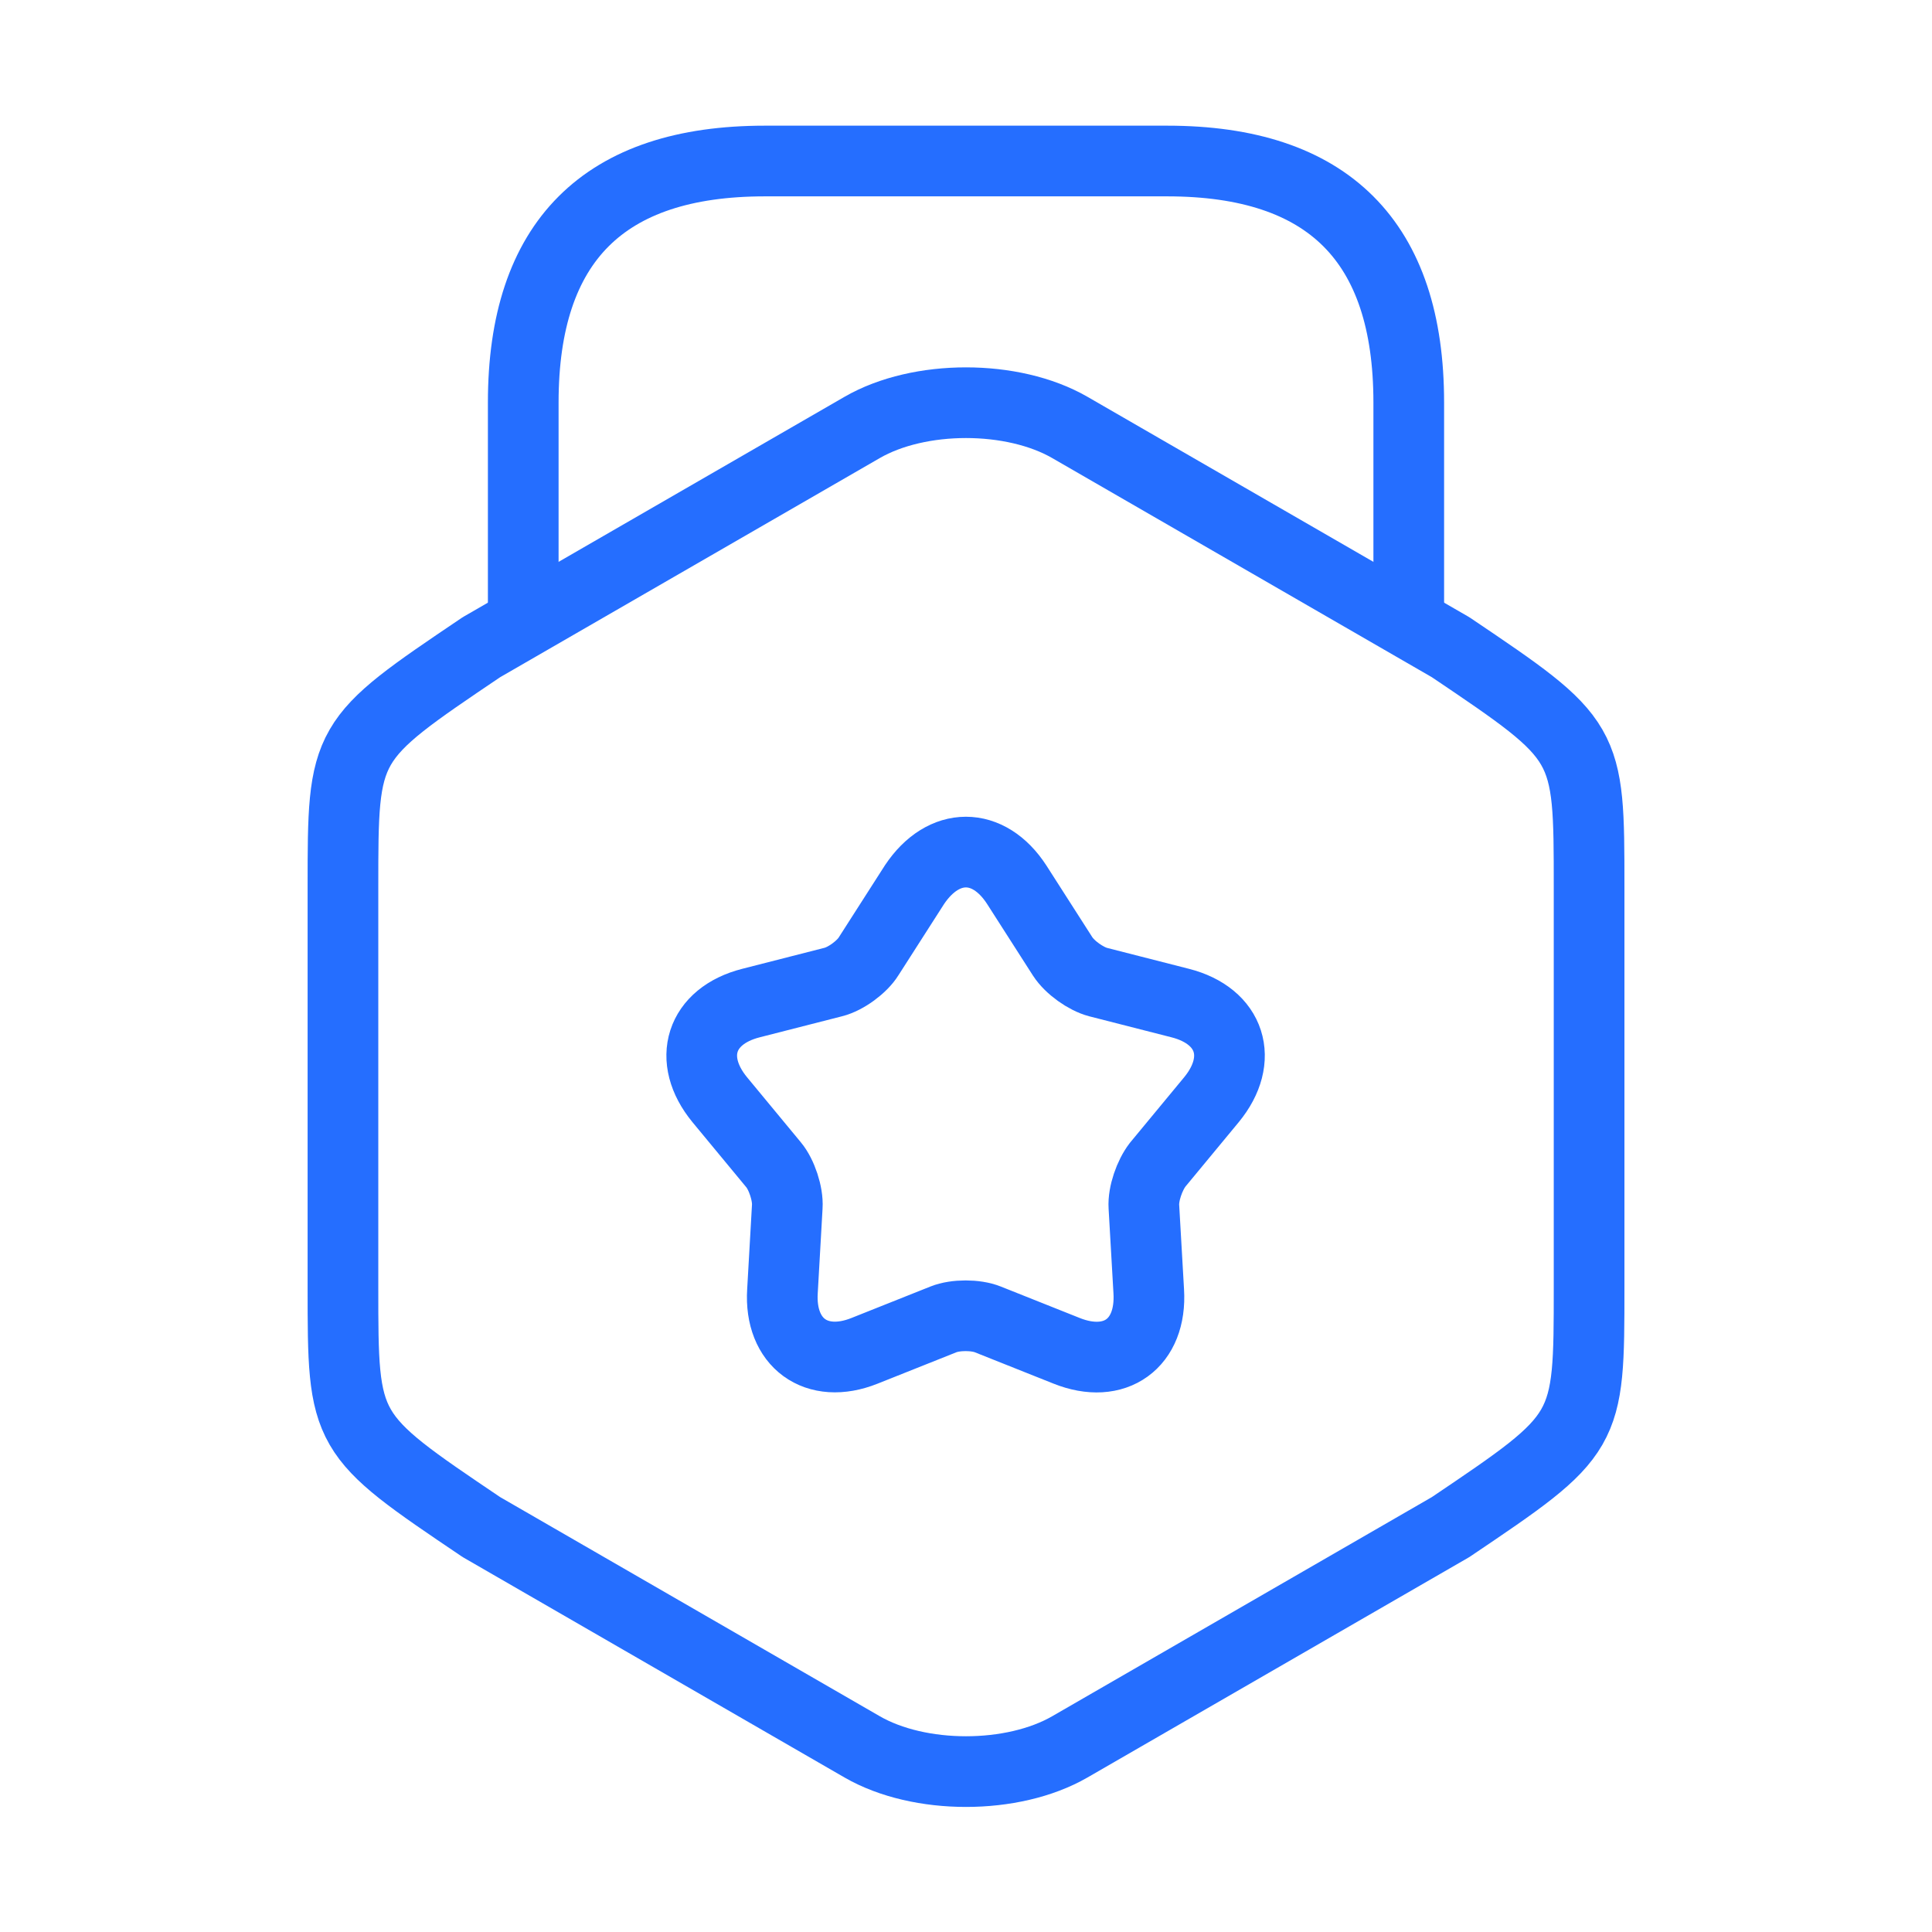
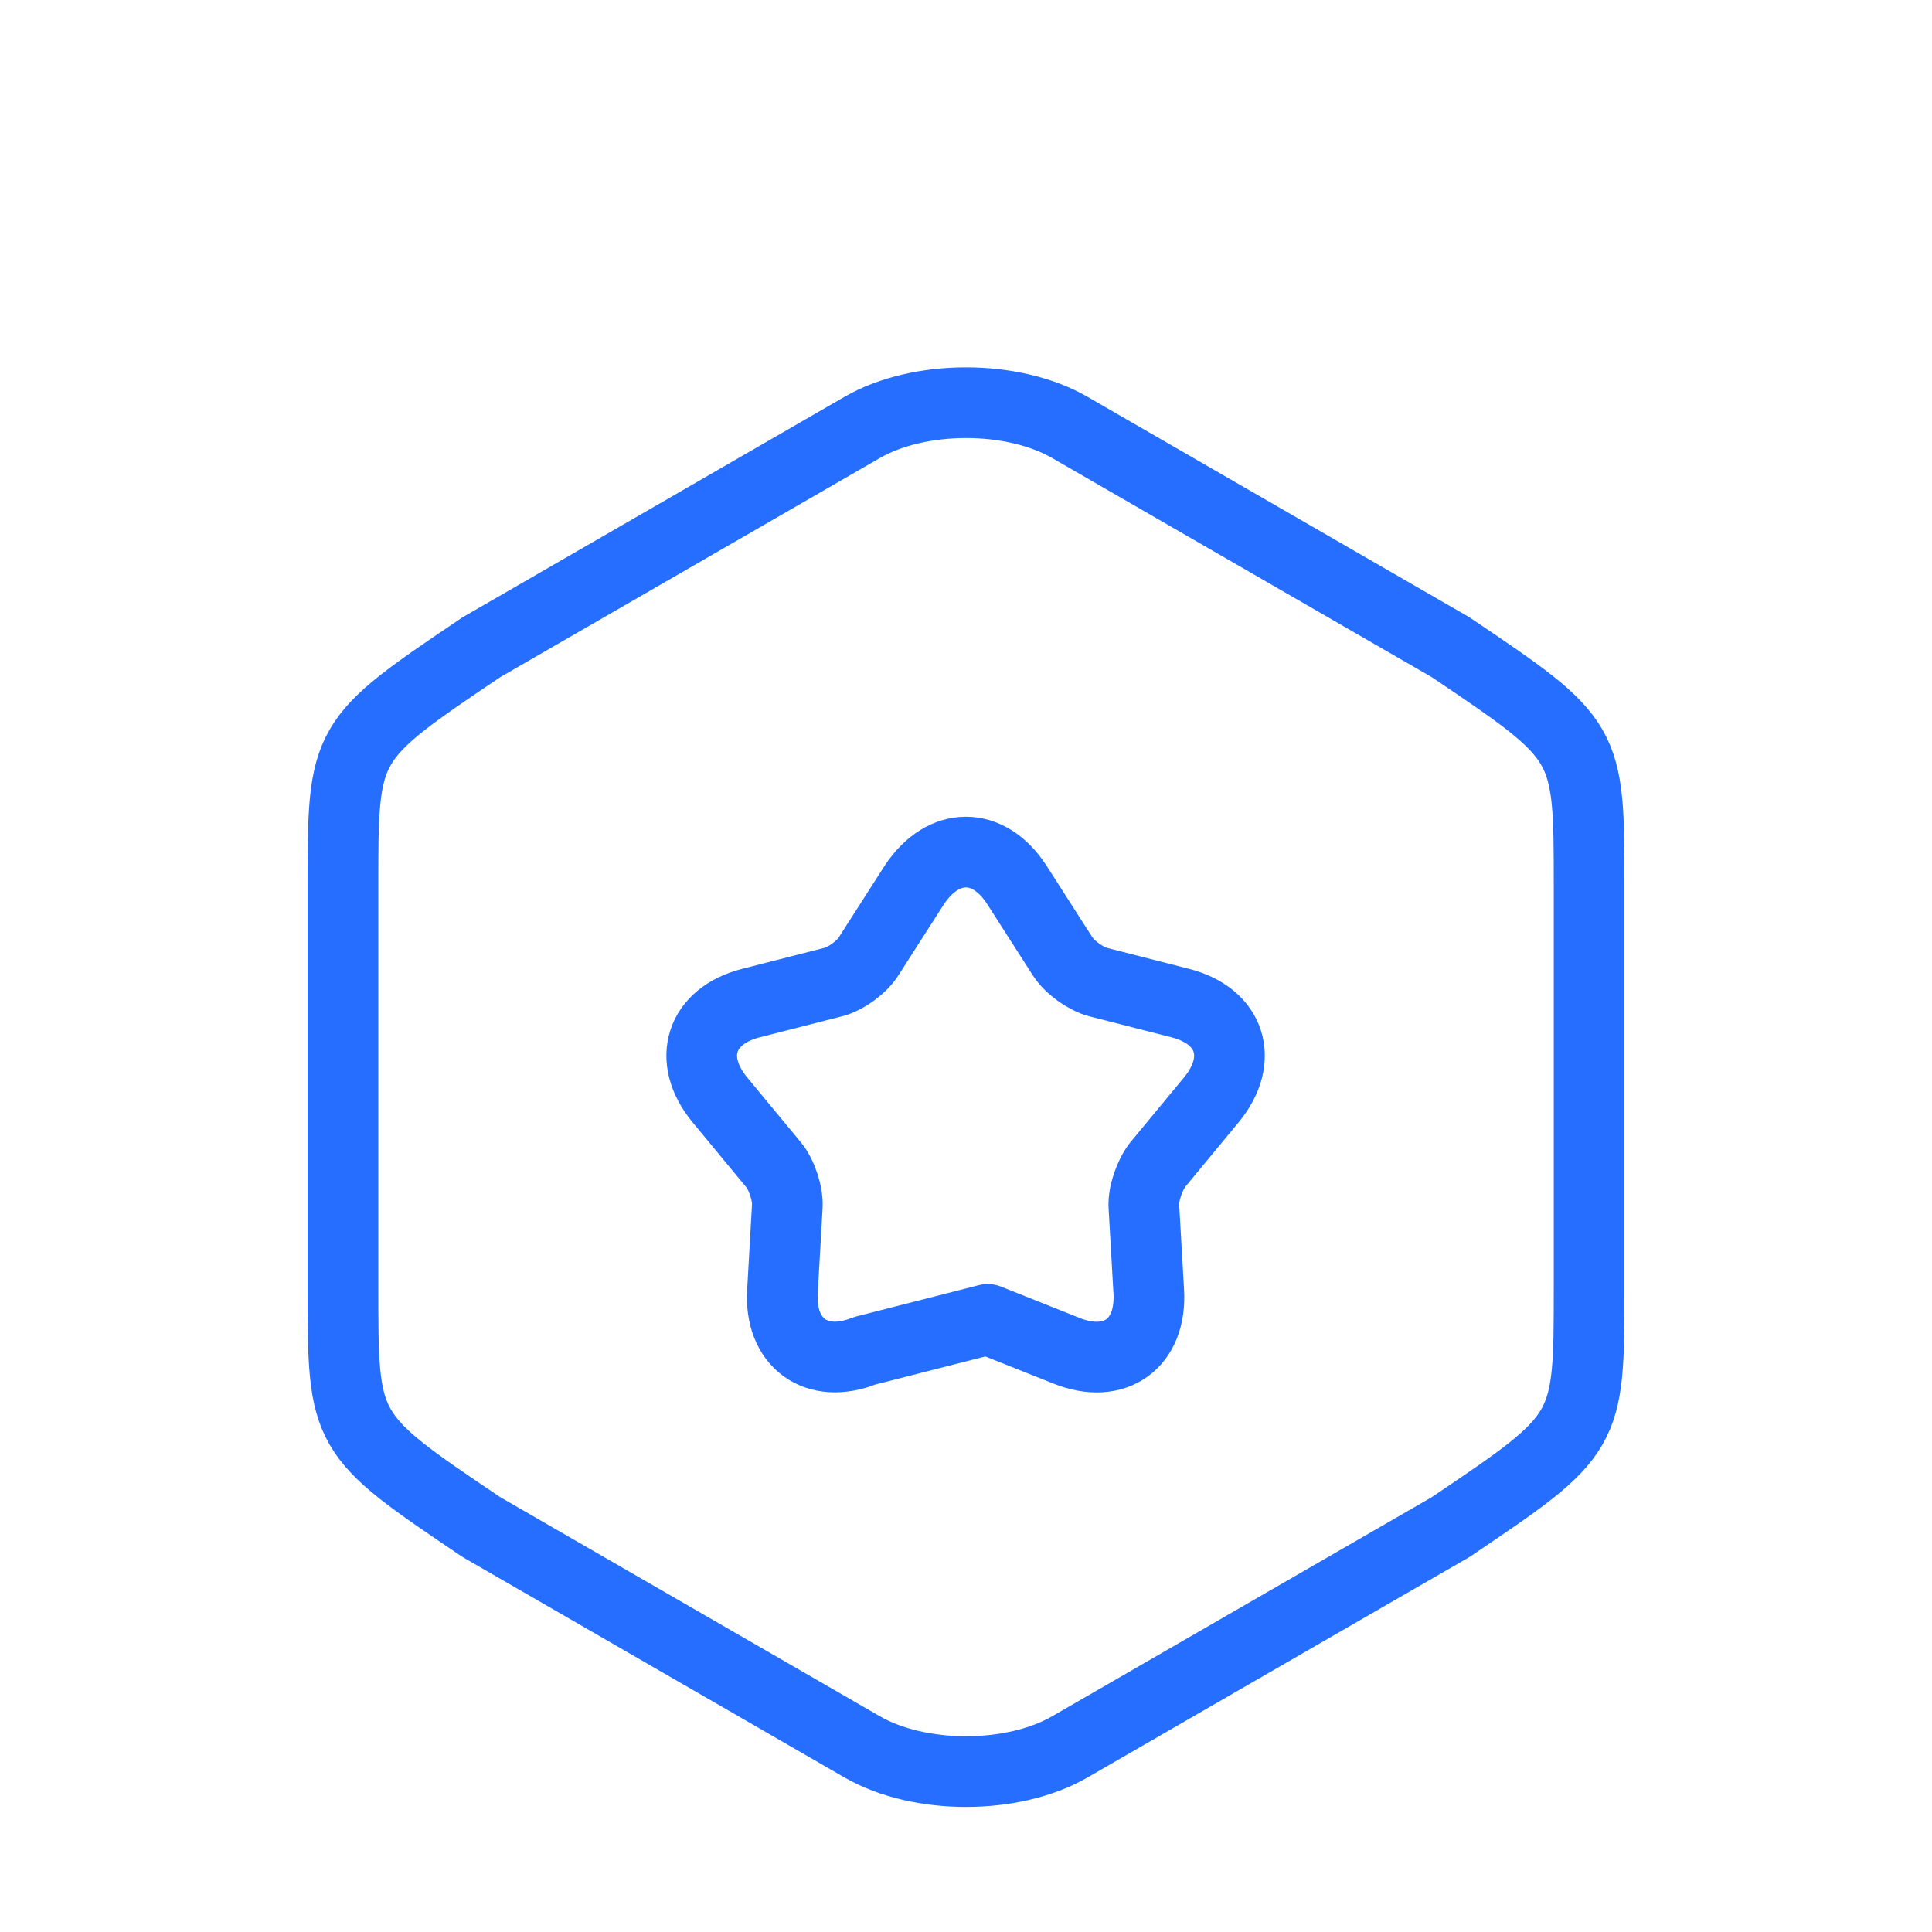
<svg xmlns="http://www.w3.org/2000/svg" width="41" height="41" viewBox="0 0 41 41" fill="none">
  <path d="M7.278 18.826V27.316C7.278 30.425 7.278 30.425 10.216 32.407L18.296 37.071C19.509 37.771 21.491 37.771 22.704 37.071L30.784 32.407C33.723 30.425 33.723 30.425 33.723 27.316V18.826C33.723 15.717 33.723 15.717 30.784 13.735L22.704 9.071C21.491 8.371 19.509 8.371 18.296 9.071L10.216 13.735C7.278 15.717 7.278 15.717 7.278 18.826Z" stroke="#256EFF" stroke-width="1.5" stroke-linecap="round" stroke-linejoin="round" />
-   <path d="M29.896 13.034V8.541C29.896 5.125 28.188 3.417 24.771 3.417H16.229C12.813 3.417 11.104 5.125 11.104 8.541V12.915" stroke="#256EFF" stroke-width="1.5" stroke-linecap="round" stroke-linejoin="round" />
-   <path d="M21.576 18.774L22.55 20.295C22.704 20.534 23.045 20.773 23.302 20.841L25.044 21.286C26.12 21.559 26.411 22.482 25.71 23.336L24.566 24.719C24.395 24.942 24.258 25.334 24.275 25.608L24.378 27.401C24.446 28.512 23.66 29.076 22.635 28.666L20.961 27.999C20.705 27.897 20.278 27.897 20.022 27.999L18.348 28.666C17.323 29.076 16.537 28.495 16.605 27.401L16.707 25.608C16.725 25.334 16.588 24.924 16.417 24.719L15.273 23.336C14.572 22.482 14.863 21.559 15.939 21.286L17.681 20.841C17.955 20.773 18.296 20.517 18.433 20.295L19.407 18.774C20.022 17.852 20.978 17.852 21.576 18.774Z" stroke="#256EFF" stroke-width="1.5" stroke-linecap="round" stroke-linejoin="round" />
+   <path d="M21.576 18.774L22.55 20.295C22.704 20.534 23.045 20.773 23.302 20.841L25.044 21.286C26.12 21.559 26.411 22.482 25.71 23.336L24.566 24.719C24.395 24.942 24.258 25.334 24.275 25.608L24.378 27.401C24.446 28.512 23.66 29.076 22.635 28.666L20.961 27.999L18.348 28.666C17.323 29.076 16.537 28.495 16.605 27.401L16.707 25.608C16.725 25.334 16.588 24.924 16.417 24.719L15.273 23.336C14.572 22.482 14.863 21.559 15.939 21.286L17.681 20.841C17.955 20.773 18.296 20.517 18.433 20.295L19.407 18.774C20.022 17.852 20.978 17.852 21.576 18.774Z" stroke="#256EFF" stroke-width="1.5" stroke-linecap="round" stroke-linejoin="round" />
</svg>